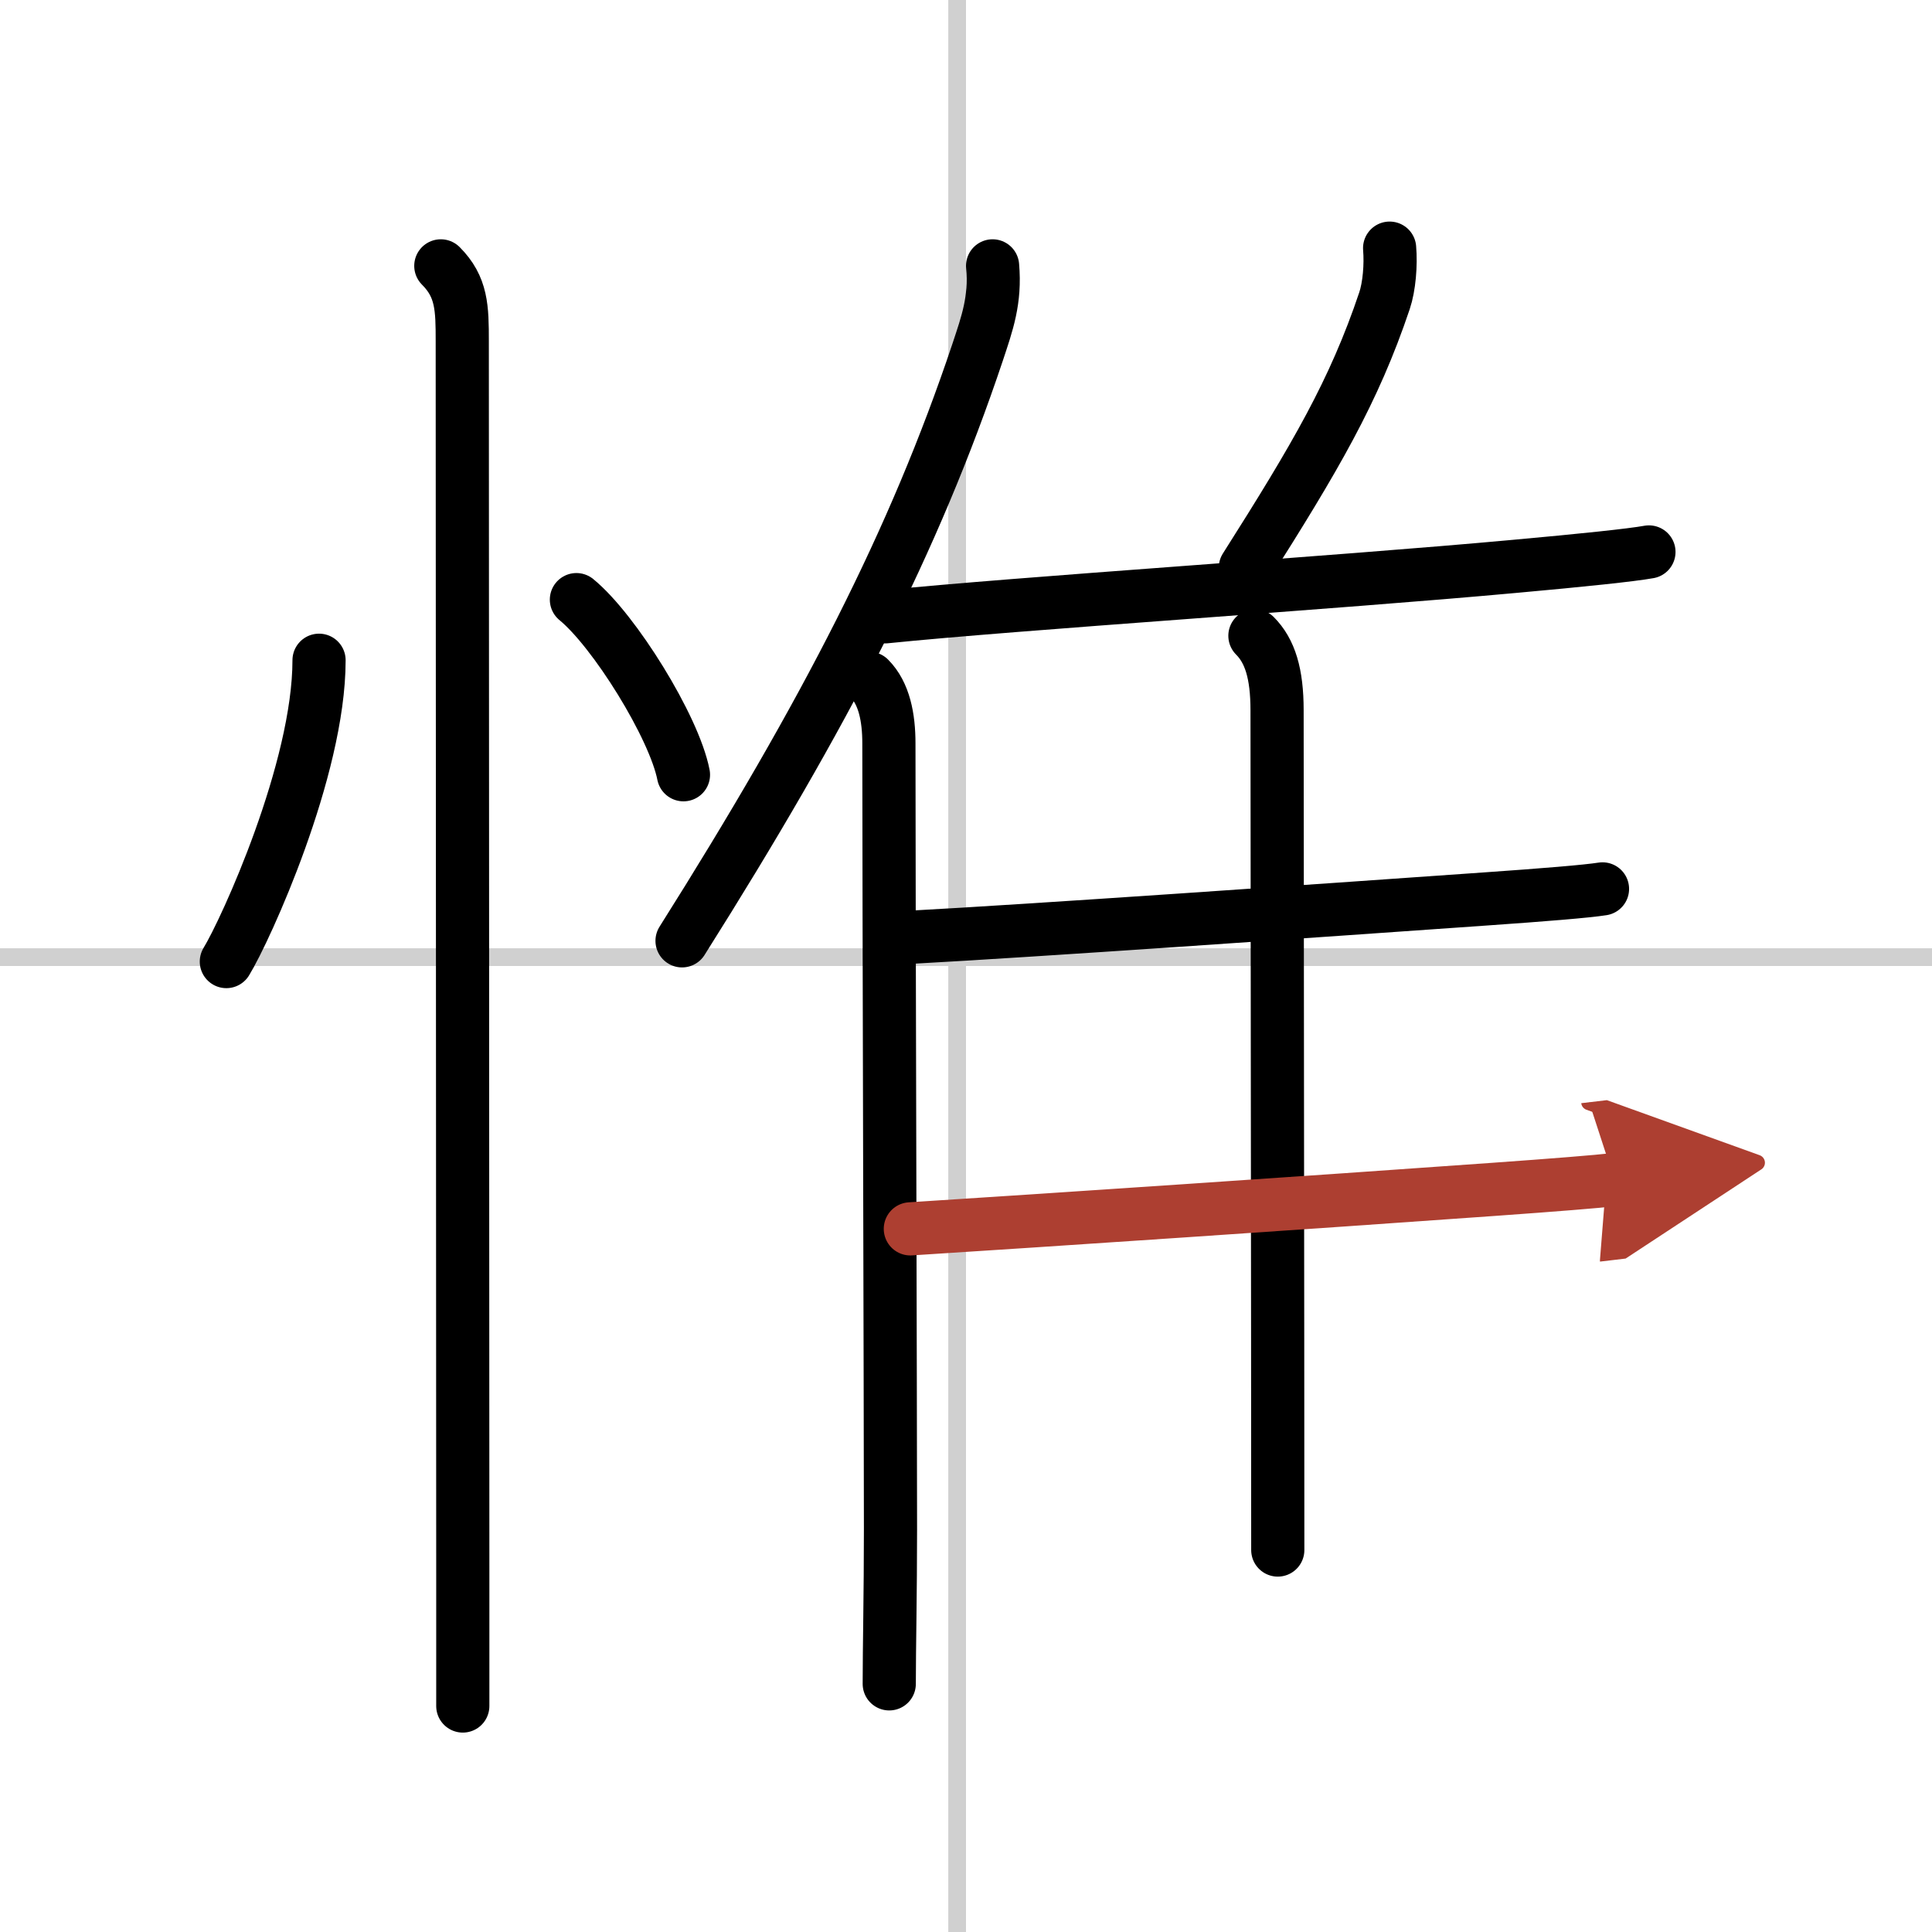
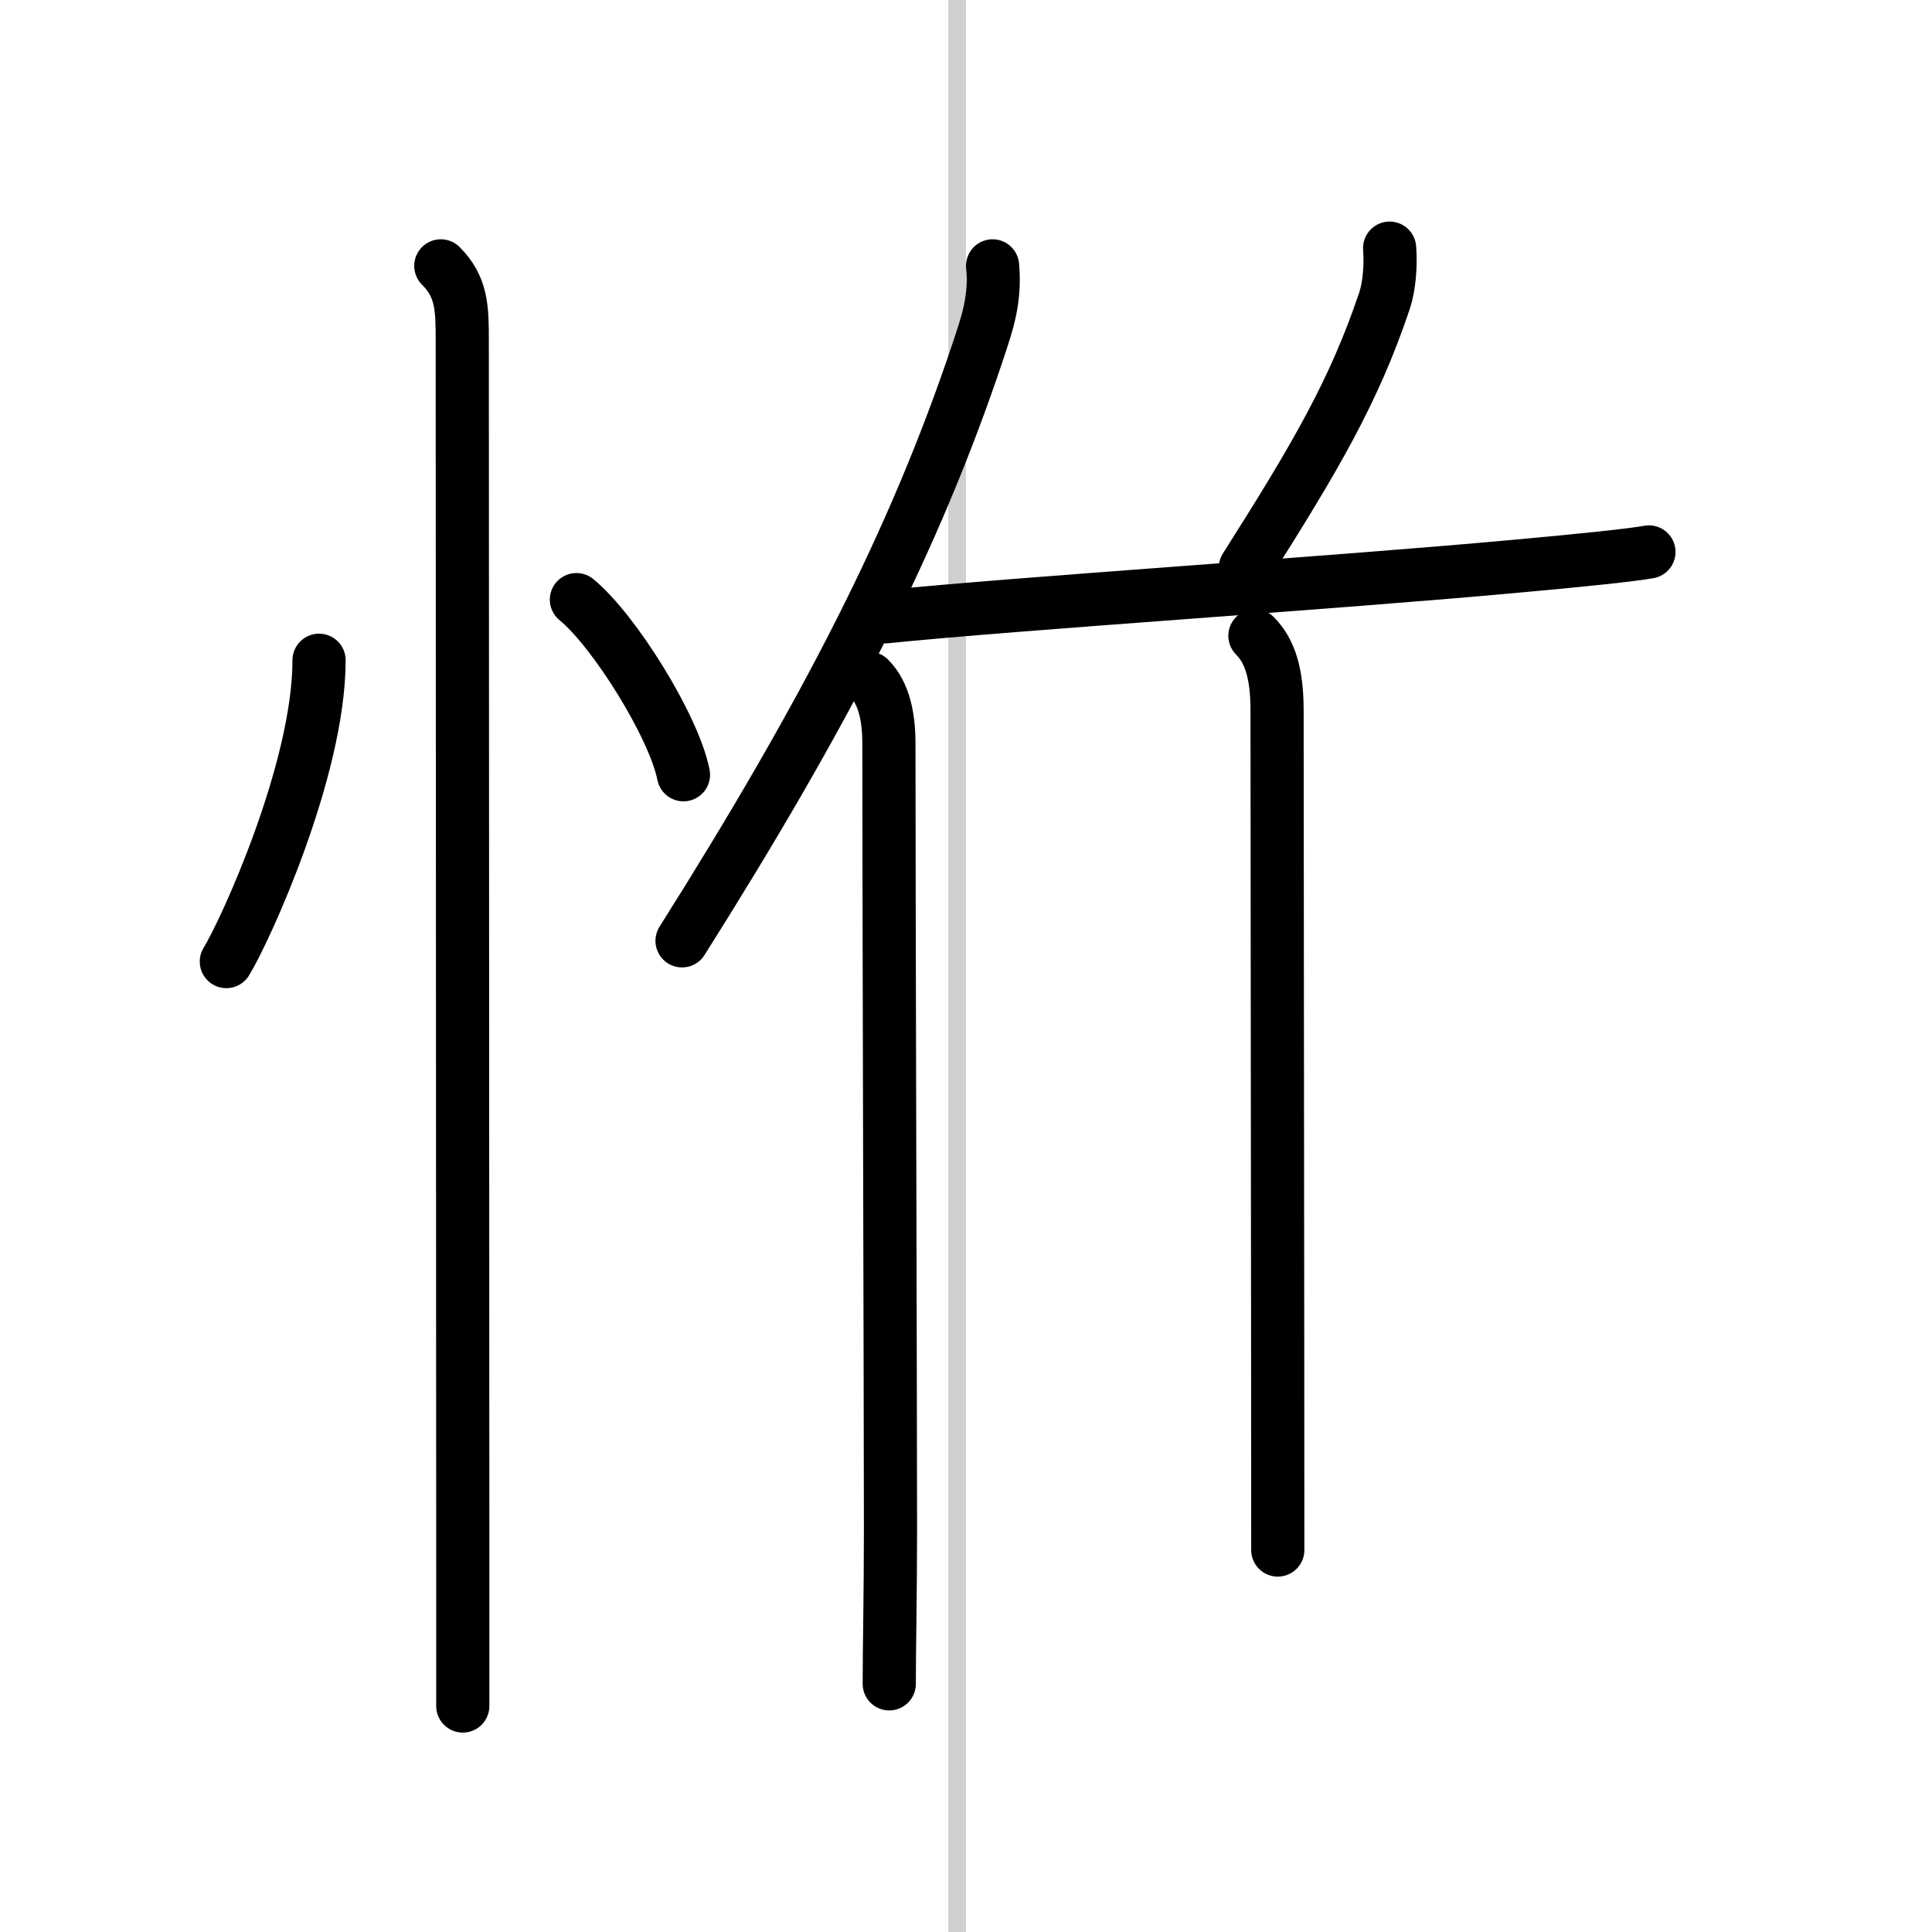
<svg xmlns="http://www.w3.org/2000/svg" width="400" height="400" viewBox="0 0 109 109">
  <defs>
    <marker id="a" markerWidth="4" orient="auto" refX="1" refY="5" viewBox="0 0 10 10">
      <polyline points="0 0 10 5 0 10 1 5" fill="#ad3f31" stroke="#ad3f31" />
    </marker>
  </defs>
  <g fill="none" stroke="#000" stroke-linecap="round" stroke-linejoin="round" stroke-width="3">
    <rect width="100%" height="100%" fill="#fff" stroke="#fff" />
    <line x1="54" x2="54" y2="109" stroke="#d0d0d0" stroke-width="1" />
-     <line x2="109" y1="54" y2="54" stroke="#d0d0d0" stroke-width="1" />
    <path d="m18 37.25c0 6.16-4.15 15.24-5.23 17" />
    <path d="m32.52 33.83c2.13 1.74 5.51 7.17 6.04 9.88" />
    <path d="m24.87 15c1.19 1.19 1.21 2.38 1.21 4.25 0 7.22 0.02 50.39 0.03 69.5v7.5" />
    <path d="m56 15c0.17 1.94-0.3 3.23-0.85 4.89-3.55 10.59-8.54 20.3-16.67 33.19" />
    <path d="m49.04 38.27c0.85 0.85 1.11 2.22 1.11 3.67 0 8.18 0.09 38.06 0.09 44.31 0 3.69-0.07 6.74-0.07 8.75" />
    <path d="m78.4 14c0.08 0.94-0.02 2.17-0.29 2.97-1.72 5.12-3.9 8.83-7.85 15.06" />
    <path d="m49.94 34.8c7.56-0.77 25.22-1.9 35.55-2.85 3.76-0.34 6.55-0.63 7.54-0.81" />
    <path d="m70.8 35.87c0.85 0.85 1.25 2.13 1.25 4.2 0 8.35 0.04 33.81 0.04 47.38" />
-     <path d="m51.34 52.88c7.03-0.38 22.76-1.48 32.43-2.16 3.3-0.23 5.76-0.43 6.64-0.57" />
-     <path d="m51.36 69.33c7.27-0.46 22.89-1.51 32.93-2.23 3.36-0.24 5.86-0.44 6.79-0.55" marker-end="url(#a)" stroke="#ad3f31" />
  </g>
</svg>